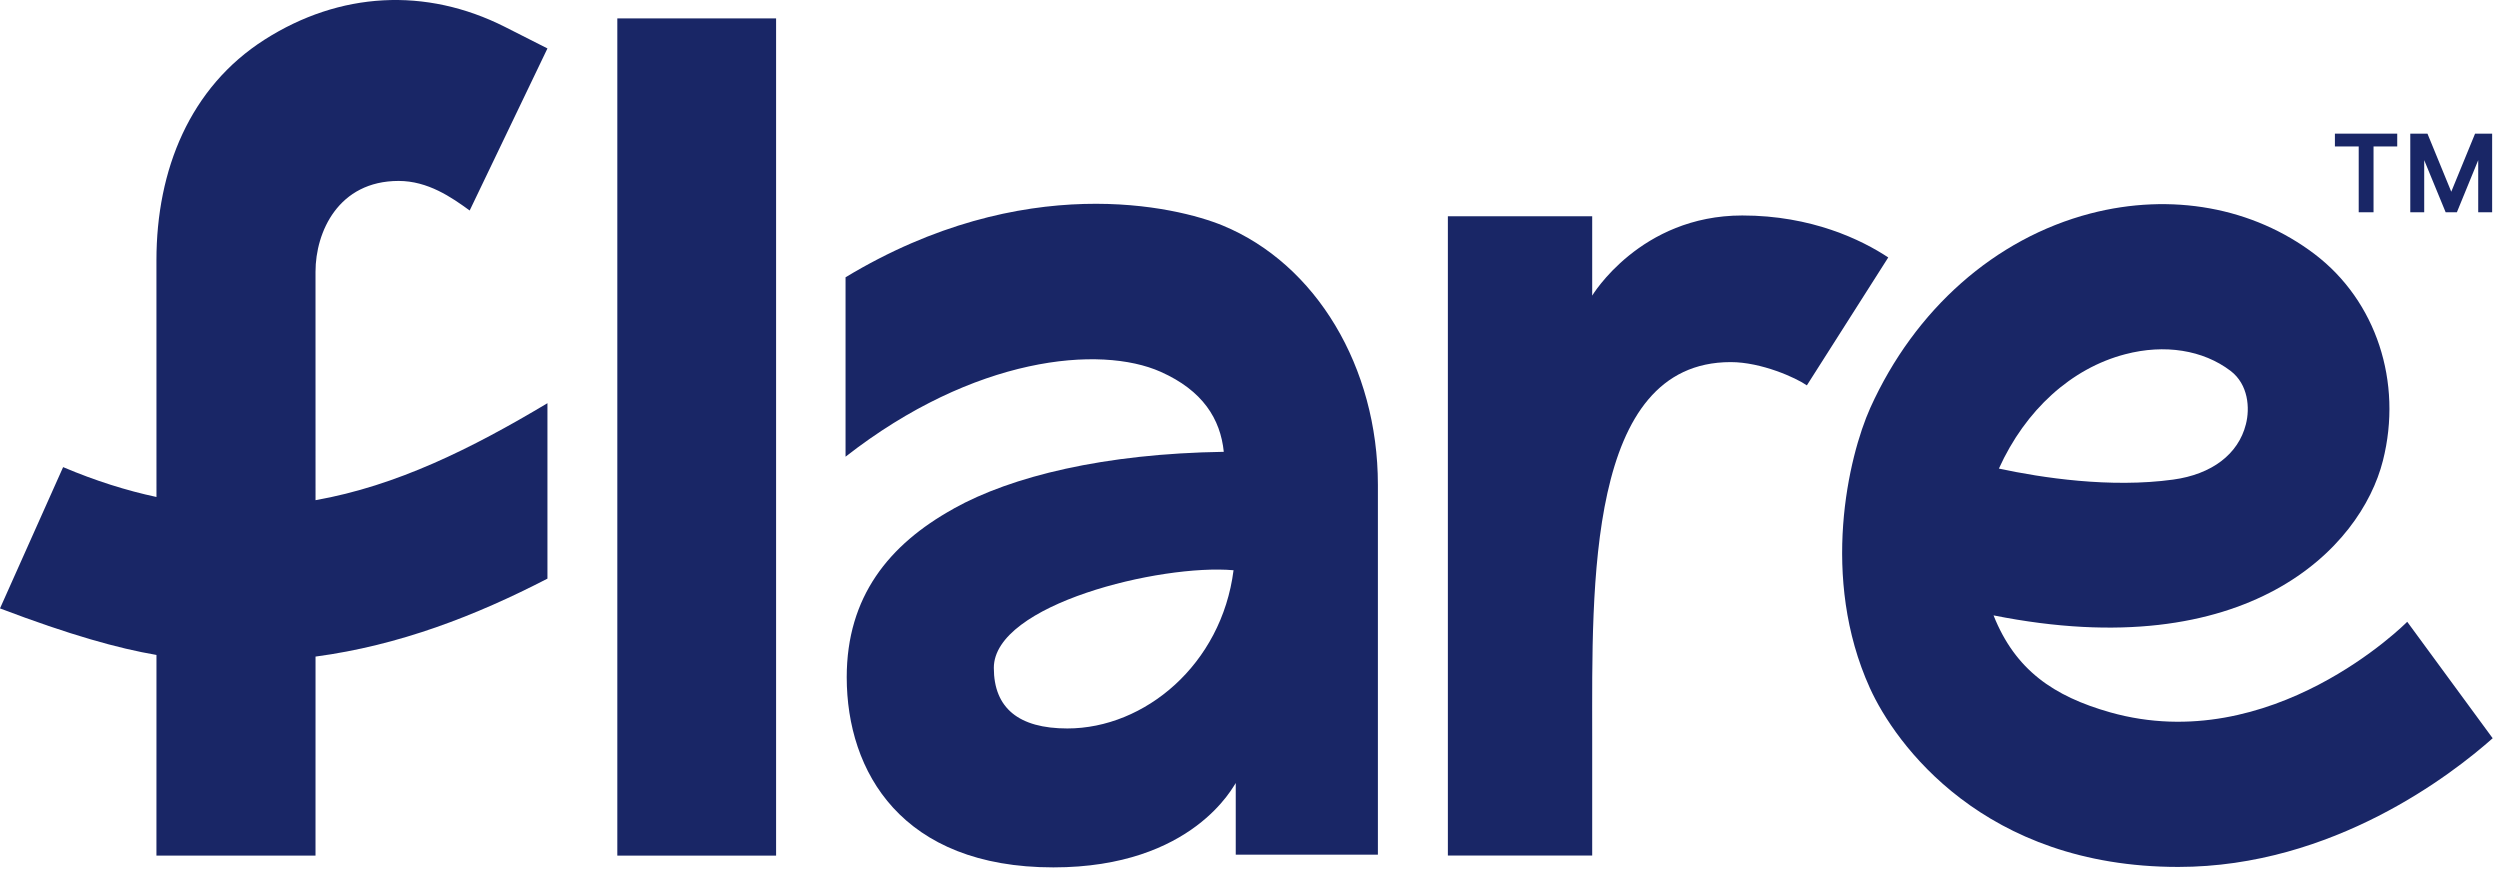
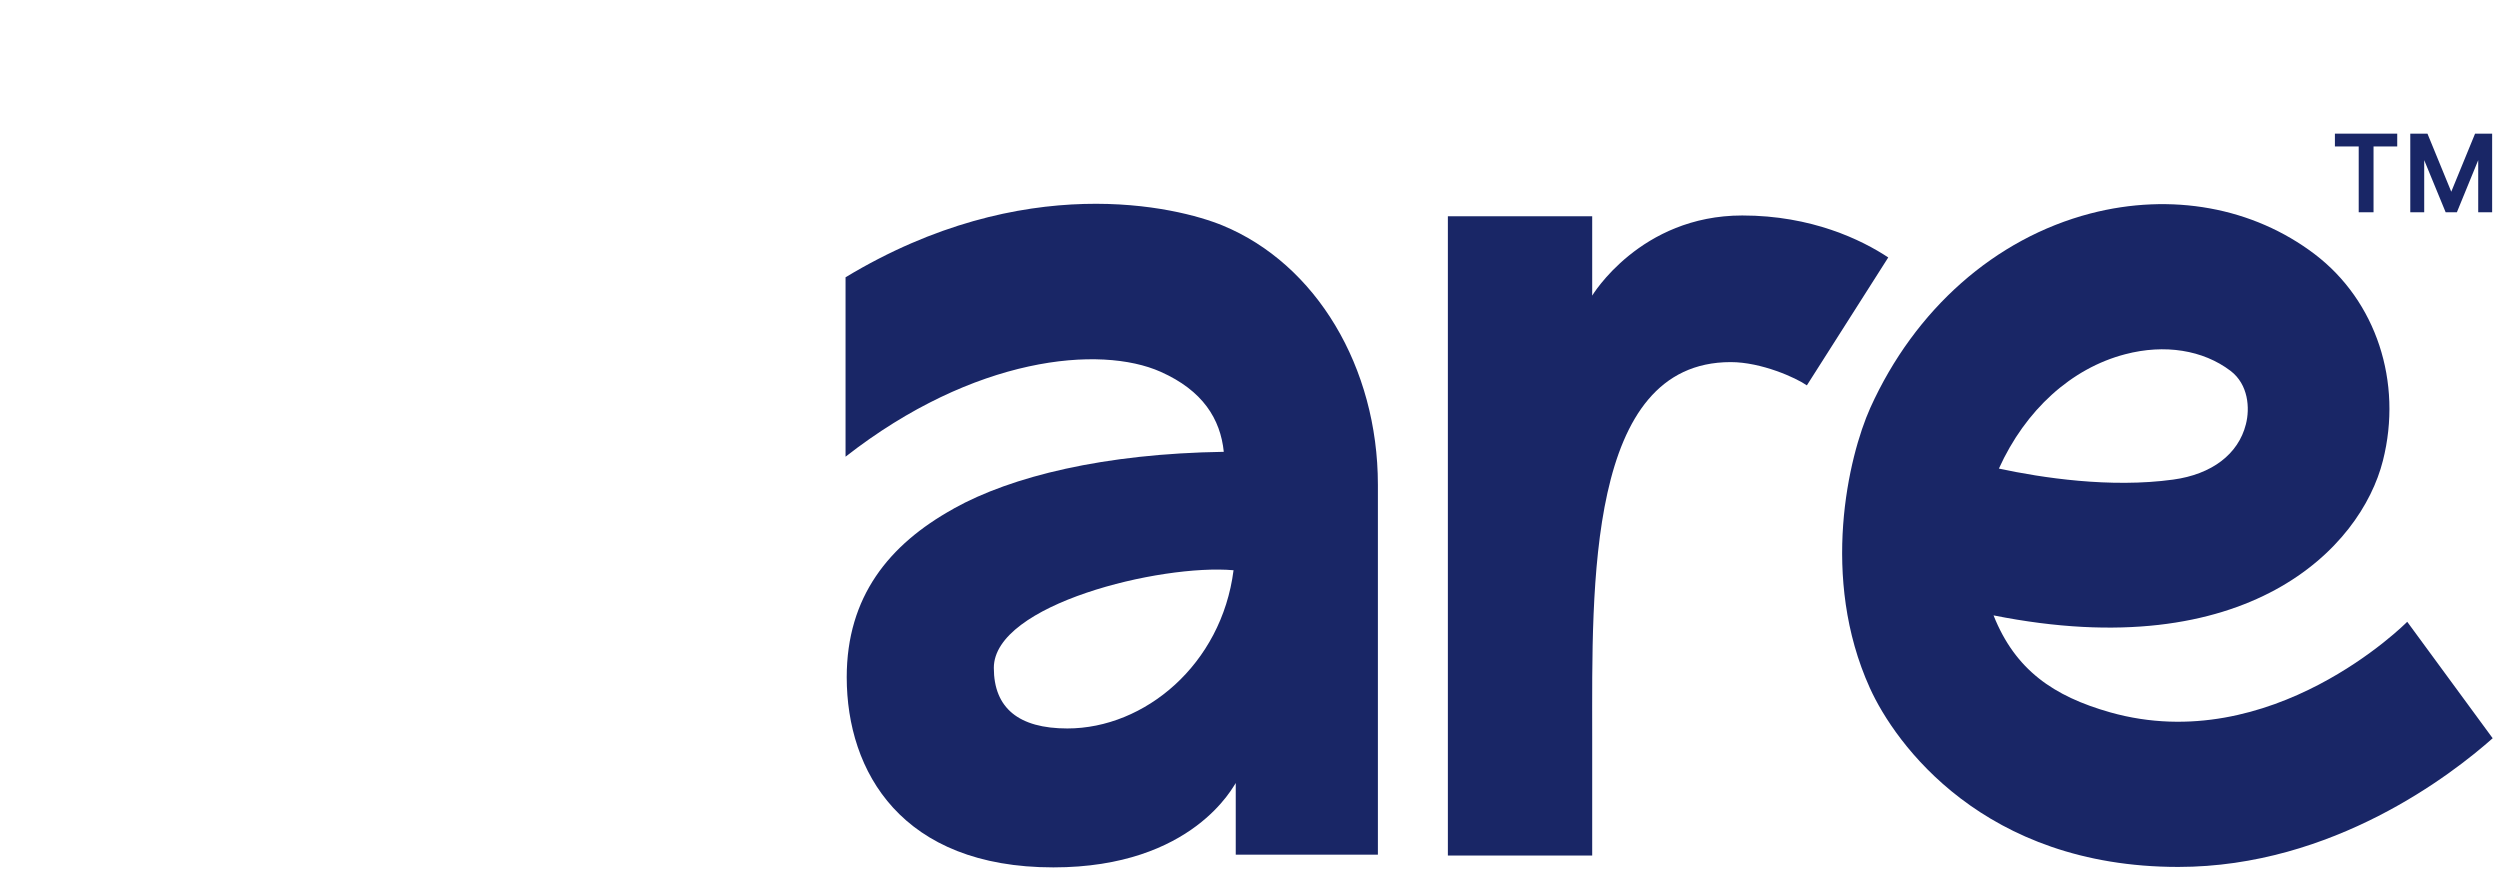
<svg xmlns="http://www.w3.org/2000/svg" fill="none" viewBox="0 0 318 111" height="111" width="318">
-   <path fill="#192666" d="M98.719 2.341H78.523V108.834H98.719V2.341Z" />
-   <path fill="#192666" d="M40.133 34.566C40.133 29.503 43.038 23.015 50.704 23.015C54.426 23.015 57.431 25.09 59.743 26.777L69.635 6.16L64.219 3.417C54.15 -1.663 43.207 -1.042 33.666 5.036C24.153 11.097 19.899 21.599 19.899 33.099L19.903 63.217C16.099 62.402 12.155 61.167 8.029 59.418L0 77.389C8.932 80.778 14.99 82.465 19.903 83.31L19.899 108.836H40.133L40.136 83.517C50.787 82.093 60.514 78.319 69.635 73.602V51.286C59.965 57.068 50.445 61.797 40.136 63.623L40.133 34.566Z" />
  <path fill="#192666" d="M240.186 32.747L229.833 49.019C228.465 48.059 224.054 46.06 220.143 46.06C201.831 46.06 202.527 74.568 202.527 93.617V108.823H184.169V27.506H202.527V37.603C202.527 37.603 208.627 27.409 221.614 27.409C230.435 27.405 236.807 30.511 240.186 32.747Z" />
  <path fill="#192666" d="M155.522 28.684C149.731 26.3 130.273 21.563 107.554 35.269V58.092C123.917 45.303 139.95 43.87 147.637 47.293C152.995 49.677 155.237 53.291 155.666 57.471C140.457 57.695 128.678 60.59 121.337 64.677C121.304 64.694 121.275 64.711 121.242 64.74C113.085 69.267 107.703 75.898 107.703 86.139C107.703 98.193 114.713 110.331 133.99 110.331C151.82 110.331 156.948 99.845 157.187 99.6V108.712H175.268V61.651C175.26 46.706 167.417 33.587 155.522 28.684ZM135.767 92.66C129.568 92.66 126.415 90.061 126.415 84.951C126.415 76.866 147.633 71.718 156.907 72.534C155.377 84.546 145.597 92.66 135.767 92.66Z" />
  <path fill="#192666" d="M306.199 79.091C306.026 79.273 288.946 96.407 268.412 90.609C261.212 88.567 256.34 85.224 253.578 78.276C285.921 84.734 300.305 69.7 303.108 58.589C305.643 48.593 302.247 38.285 294.457 32.351C286.601 26.37 276.198 24.477 265.894 27.157C253.772 30.326 243.575 39.329 237.904 51.873C235.118 58.082 231.499 73.487 237.842 87.502C241.061 94.624 252.326 110.274 277.08 110.274C296.769 110.274 311.953 98.444 317.068 93.905L306.199 79.091ZM270.321 45.06C275.353 43.737 280.229 44.523 283.72 47.169C285.999 48.902 286.205 51.924 285.678 53.965C284.721 57.773 281.346 60.334 276.421 61.006C268.453 62.101 259.724 60.778 254.259 59.603C257.642 52.135 263.487 46.843 270.321 45.06Z" />
  <path fill="#192666" d="M300.028 27H301.913V18.629H304.927V17H297V18.629H300.028V27Z" />
  <path fill="#192666" d="M306.588 27H308.359V20.371L311.087 27H312.515L315.229 20.371V27H317V17H314.829L311.801 24.386L308.773 17H306.588V27Z" />
</svg>